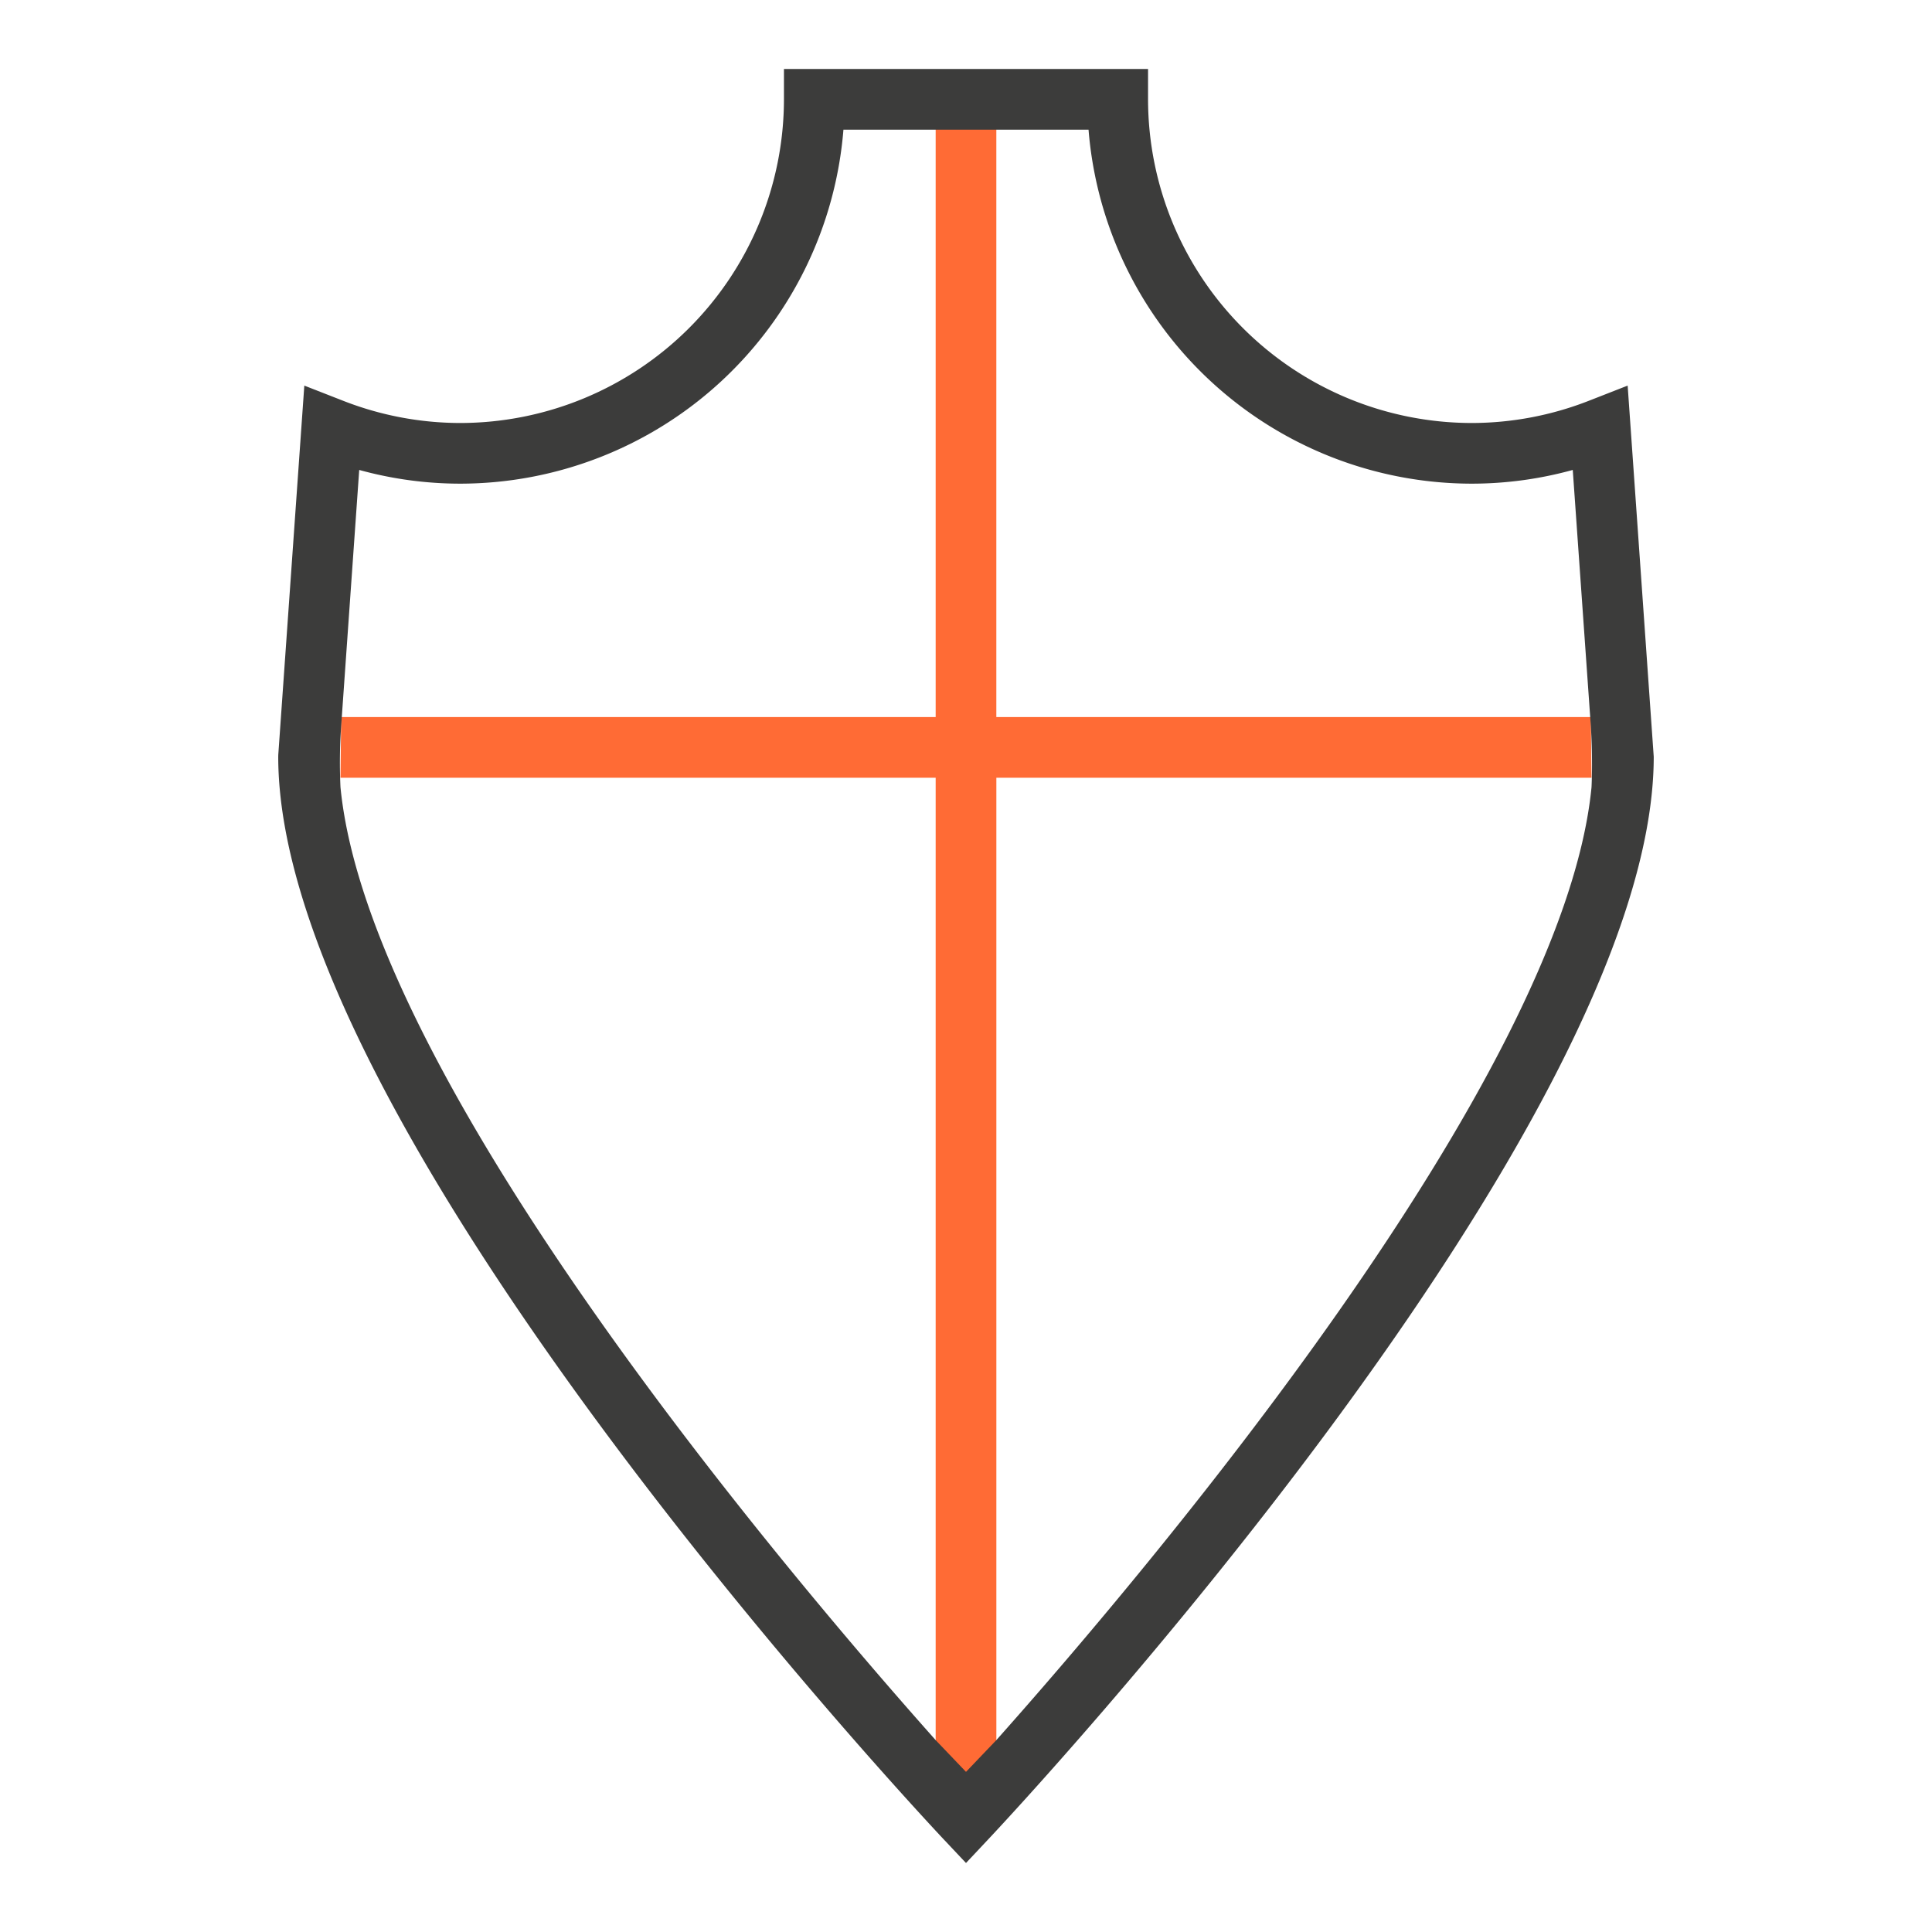
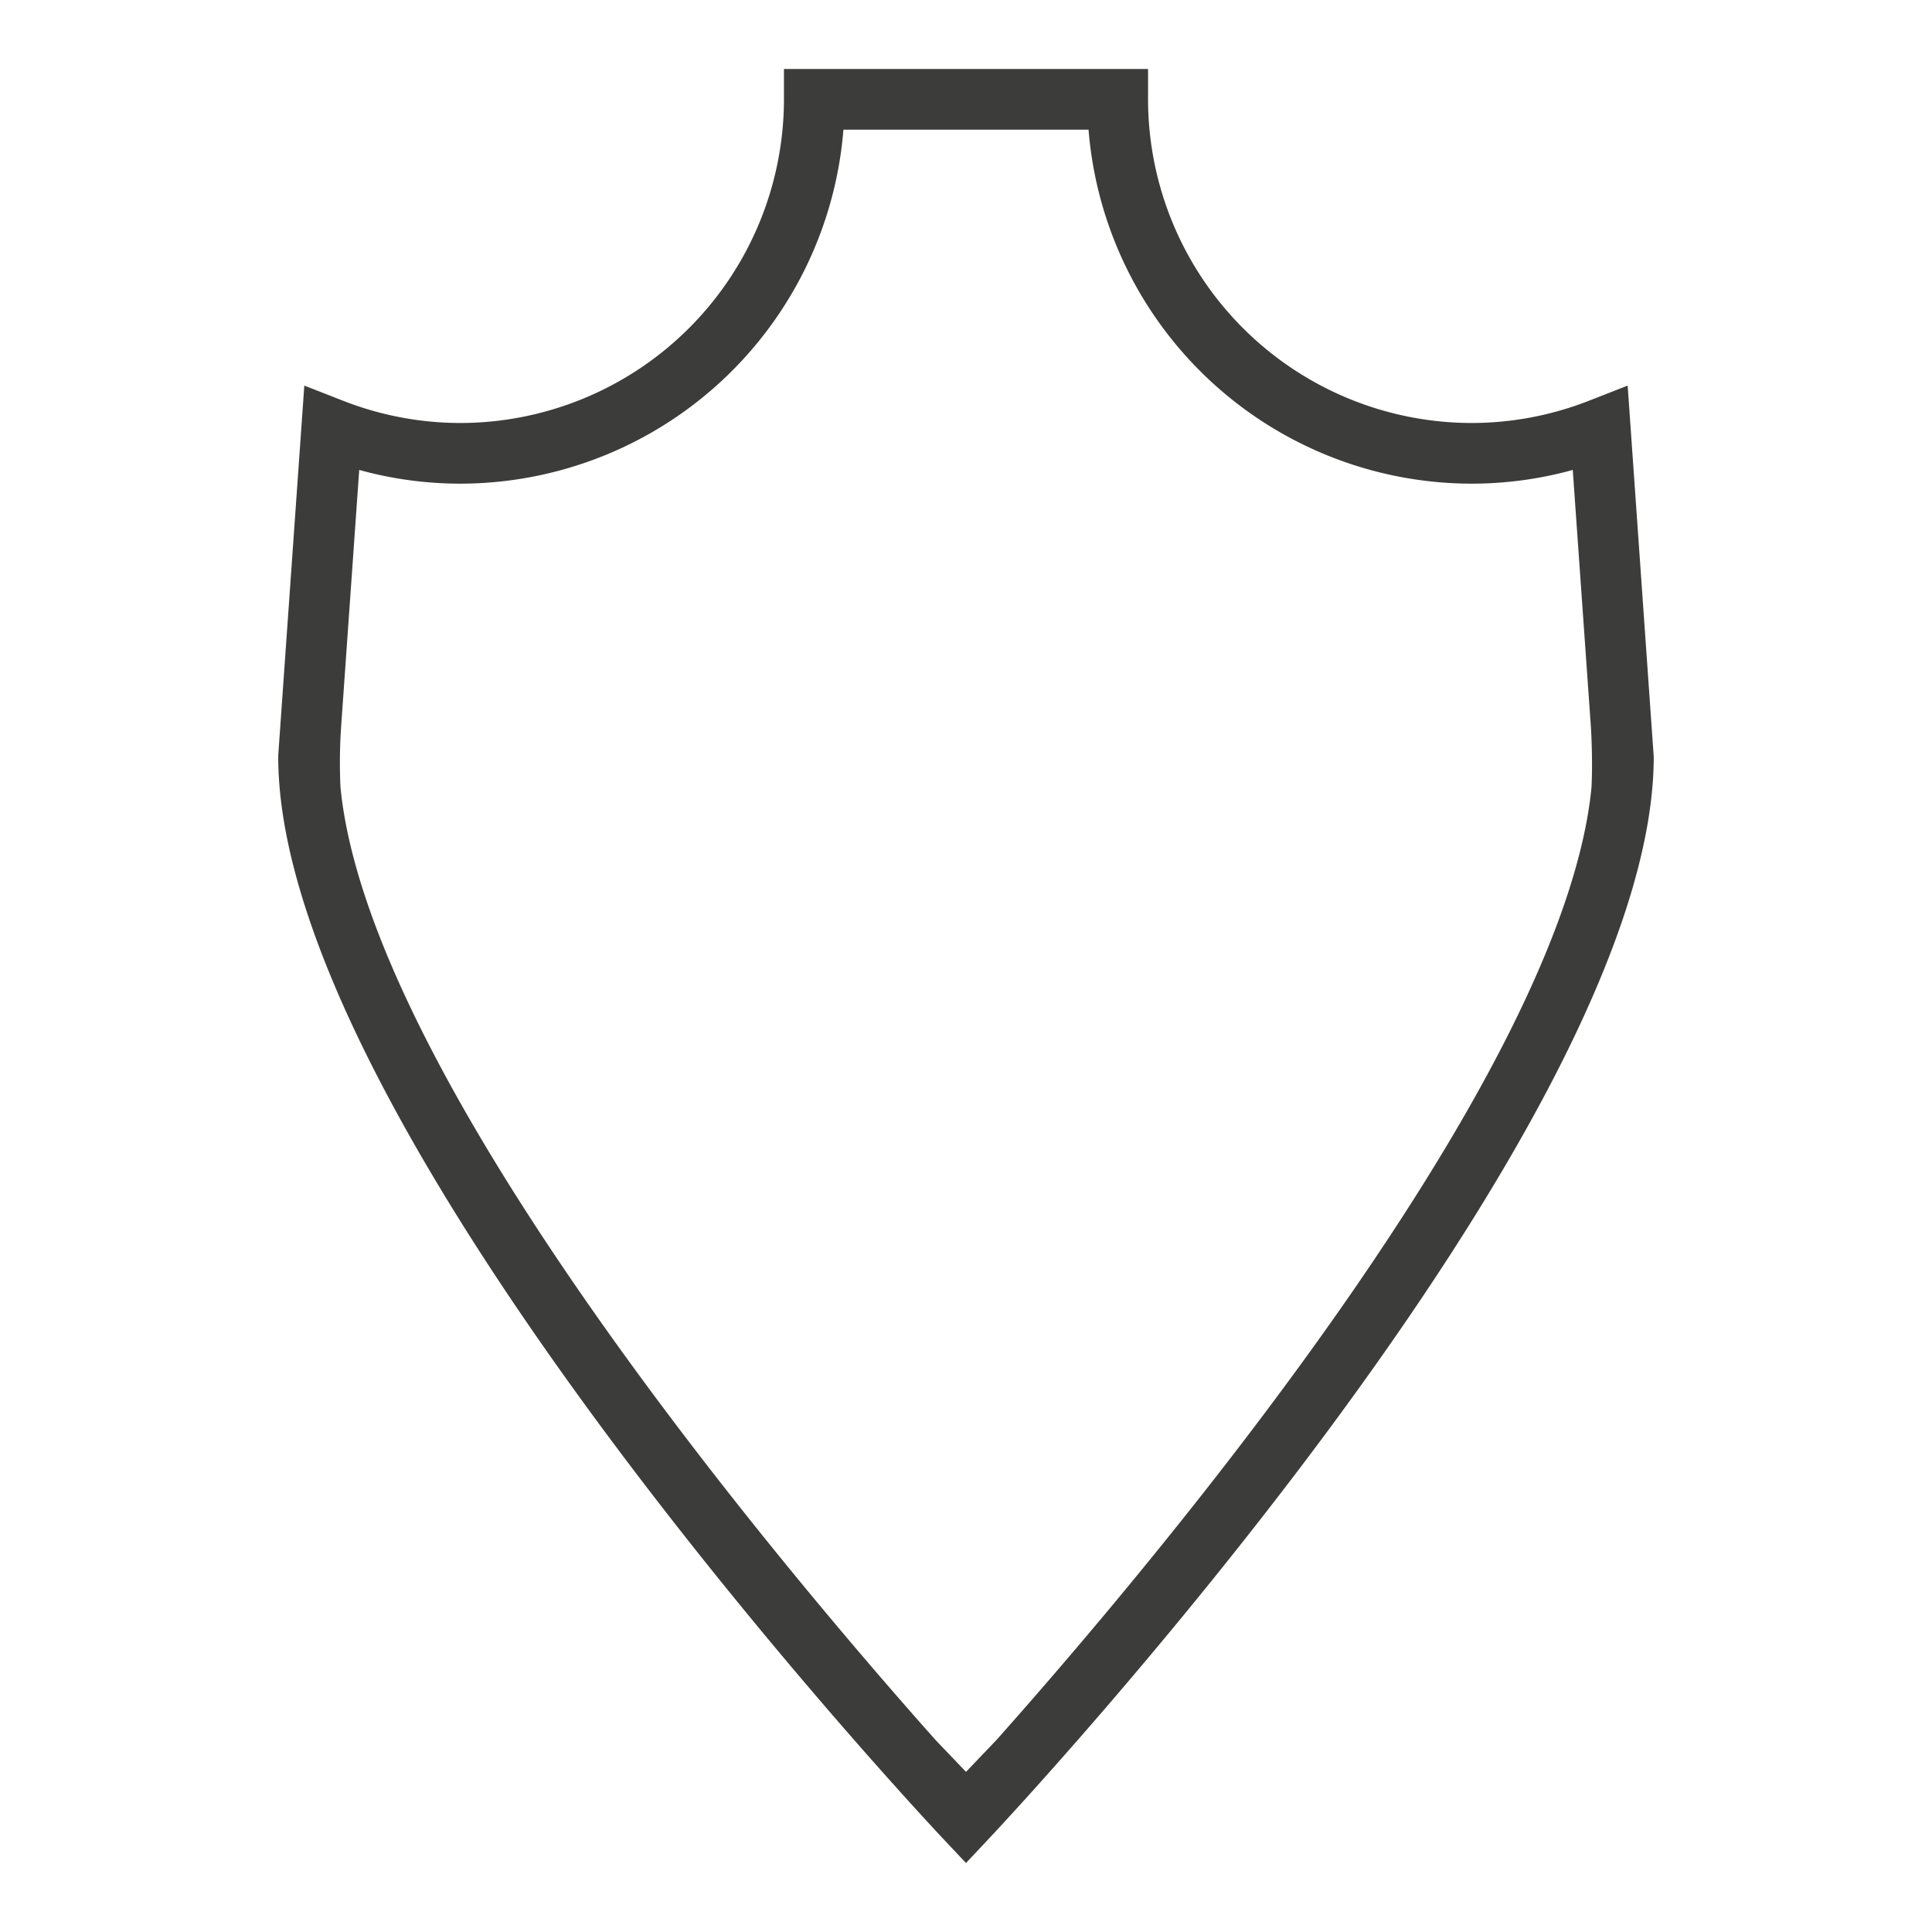
<svg xmlns="http://www.w3.org/2000/svg" id="Calque_1" data-name="Calque 1" width="70" height="70" viewBox="0 0 70 70">
  <defs>
    <style>
      .cls-1 {
        fill: #ff6b35;
      }

      .cls-2 {
        fill: #3c3c3b;
      }
    </style>
  </defs>
  <title>pictos-scpp</title>
  <g>
-     <path class="cls-1" d="M12.336,28.179H33.901V64.908h2.199V28.179H57.664L57.64,25.98H36.099V4.359H33.901V25.98H12.36Z" />
    <path class="cls-2" d="M58.973,13.971l-1.391.544a11.664,11.664,0,0,1-4.26.811A11.74,11.74,0,0,1,41.596,3.599V2.5H28.404V3.599A11.74,11.74,0,0,1,16.678,15.326a11.667,11.667,0,0,1-4.26-.811l-1.392-.544-.943,13.37-.002.078c0,13.436,23.133,38.184,24.117,39.23L35,67.5l.801-.852c.985-1.046,24.117-25.794,24.117-39.23ZM35,64.198l-1.099-1.15c-5.4-6.065-20.536-23.917-21.565-34.53A19.265,19.265,0,0,1,12.36,26.319l.655-9.292a13.771,13.771,0,0,0,3.662.497A13.943,13.943,0,0,0,30.559,4.699h8.881A13.943,13.943,0,0,0,53.322,17.524a13.775,13.775,0,0,0,3.662-.497L57.64,26.319s.075,1.125.024,2.199c-1.029,10.612-16.165,28.464-21.565,34.53Z" />
  </g>
</svg>